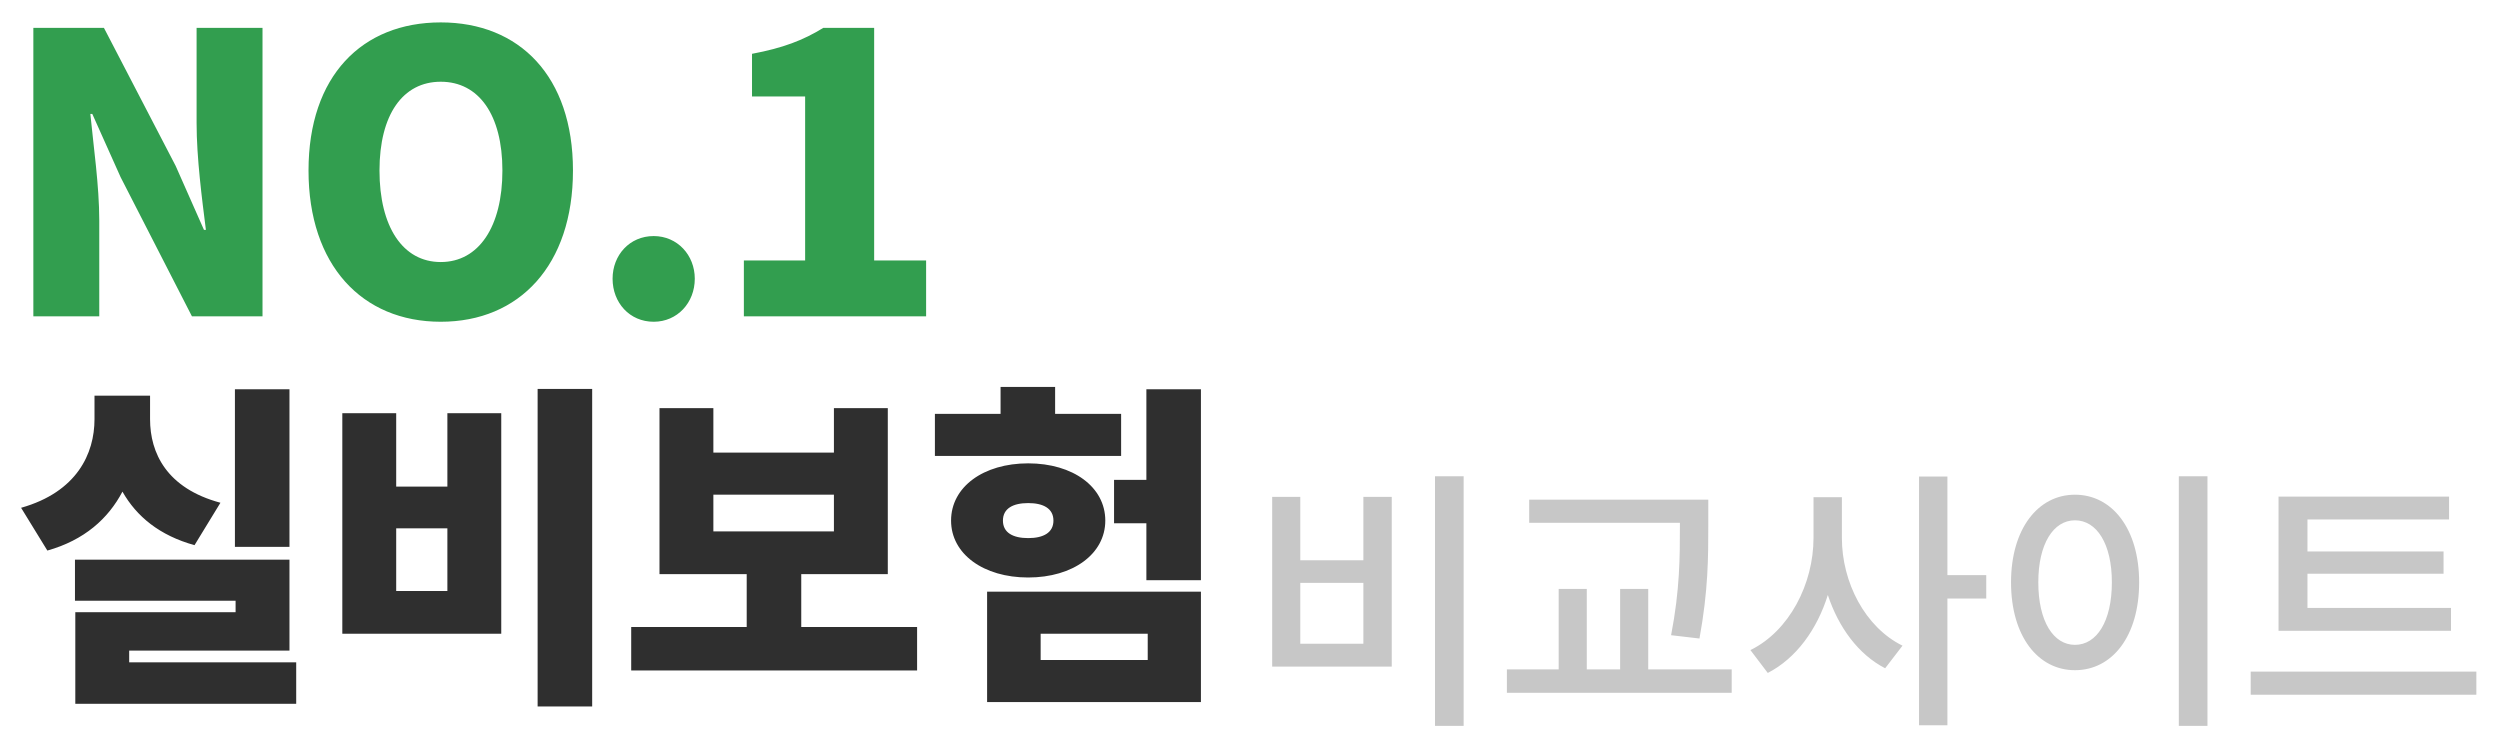
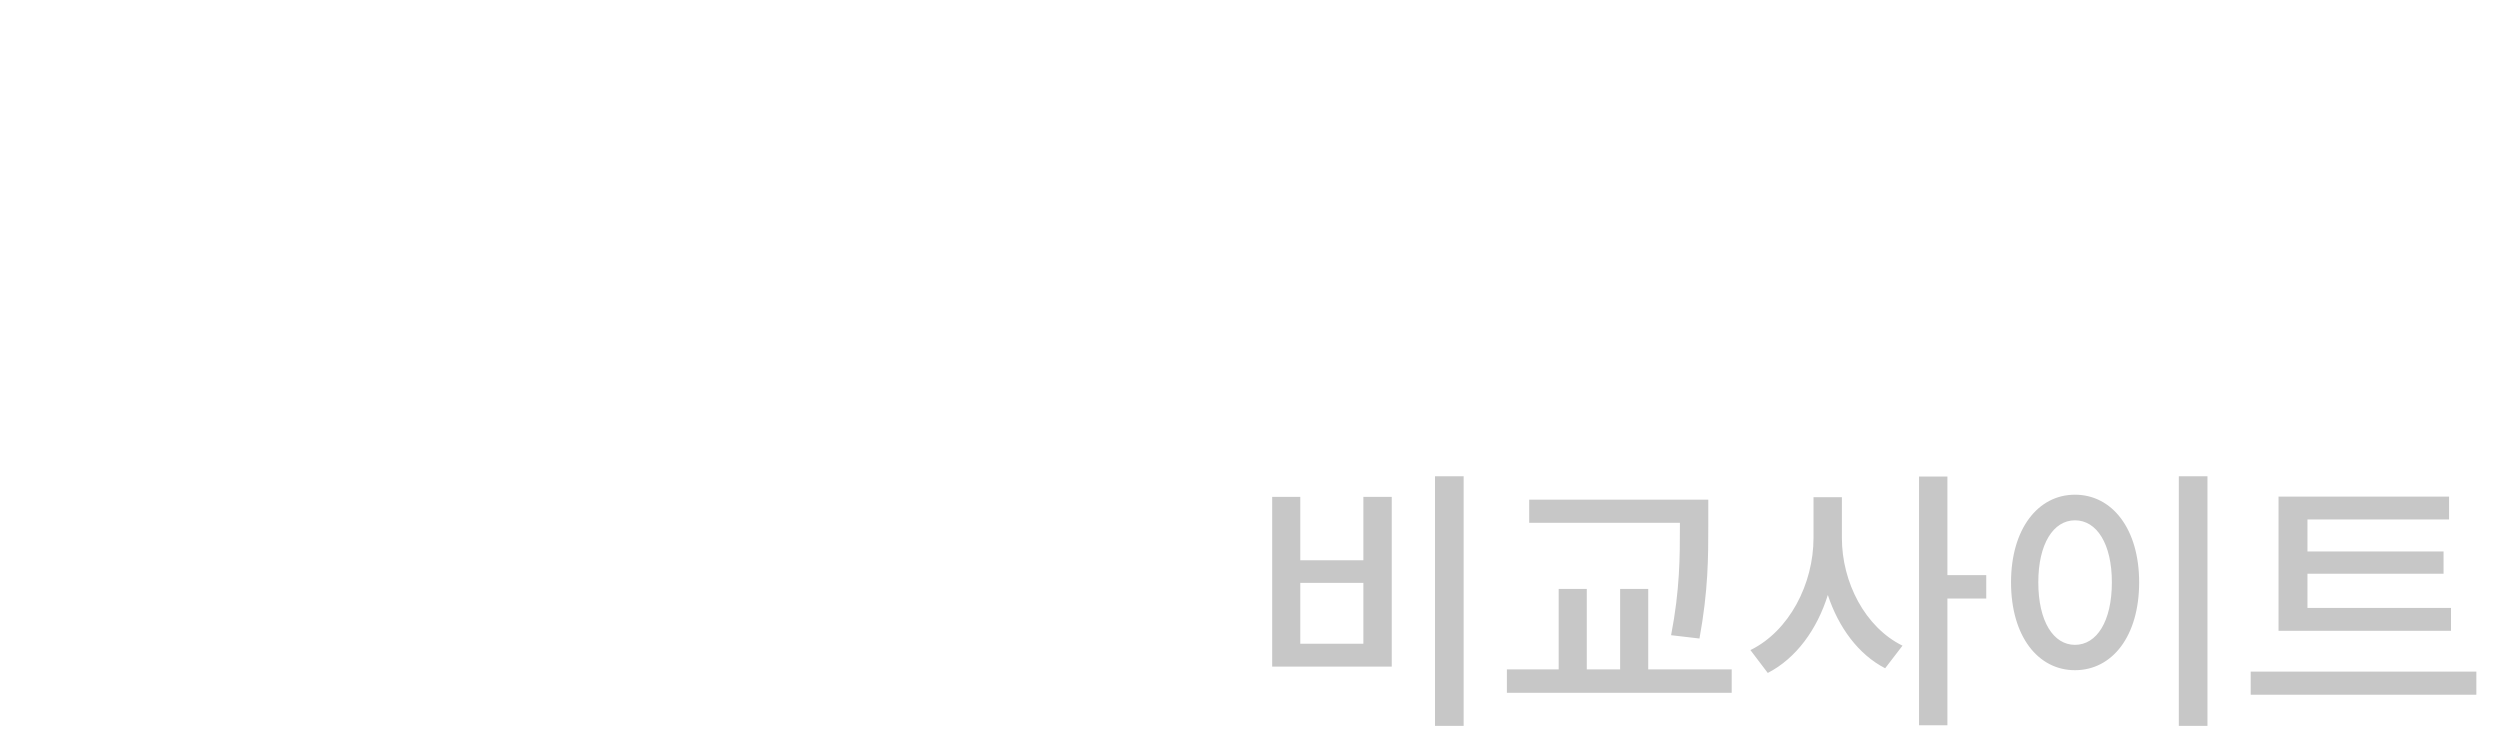
<svg xmlns="http://www.w3.org/2000/svg" width="245" height="72" viewBox="0 0 245 72" fill="none">
-   <path d="M3.268 31V2.728H10.184L17.214 16.256L19.988 22.526H20.178C19.798 19.524 19.266 15.458 19.266 12.076V2.728H25.726V31H18.81L11.818 17.358L9.044 11.164H8.854C9.158 14.318 9.728 18.194 9.728 21.614V31H3.268ZM43.194 31.532C35.48 31.532 30.235 25.984 30.235 16.712C30.235 7.44 35.48 2.196 43.194 2.196C50.907 2.196 56.151 7.478 56.151 16.712C56.151 25.984 50.907 31.532 43.194 31.532ZM43.194 25.68C46.917 25.68 49.236 22.222 49.236 16.712C49.236 11.24 46.917 8.01 43.194 8.01C39.469 8.01 37.19 11.24 37.19 16.712C37.19 22.222 39.469 25.68 43.194 25.68ZM64.061 31.532C61.705 31.532 60.033 29.67 60.033 27.314C60.033 24.996 61.705 23.134 64.061 23.134C66.379 23.134 68.089 24.996 68.089 27.314C68.089 29.67 66.379 31.532 64.061 31.532ZM72.899 31V25.528H78.903V9.454H73.697V5.274C76.737 4.704 78.713 3.944 80.689 2.728H85.667V25.528H90.759V31H72.899Z" fill="#329E4F" />
-   <path d="M28.368 38.148V53.592H23.022V38.148H28.368ZM21.603 49.269L19.062 53.427C15.63 52.47 13.386 50.622 12 48.18C10.614 50.82 8.271 52.932 4.641 53.955L2.067 49.764C7.545 48.213 9.261 44.451 9.261 41.085V38.775H14.706V41.085C14.706 44.385 16.323 47.85 21.603 49.269ZM12.66 64.911H29.028V68.97H7.38V59.994H23.088V58.872H7.347V54.846H28.368V63.756H12.66V64.911ZM52.687 38.115H58.033V69.234H52.687V38.115ZM33.547 40.491H38.827V47.685H43.843V40.491H49.123V62.106H33.547V40.491ZM38.827 51.777V57.915H43.843V51.777H38.827ZM69.91 48.477V52.074H81.724V48.477H69.91ZM78.523 61.446H89.875V65.703H61.858V61.446H73.177V56.265H64.63V39.996H69.91V44.352H81.724V39.996H87.004V56.265H78.523V61.446ZM109.87 40.557V44.682H91.621V40.557H98.056V37.917H103.402V40.557H109.87ZM98.287 51.018C98.287 52.206 99.277 52.734 100.762 52.734C102.247 52.734 103.237 52.206 103.237 51.018C103.237 49.83 102.247 49.302 100.762 49.302C99.277 49.302 98.287 49.83 98.287 51.018ZM108.319 51.018C108.319 54.285 105.151 56.595 100.762 56.595C96.373 56.595 93.205 54.285 93.205 51.018C93.205 47.718 96.373 45.408 100.762 45.408C105.151 45.408 108.319 47.718 108.319 51.018ZM101.983 62.106V64.68H112.477V62.106H101.983ZM96.736 68.805V57.981H117.691V68.805H96.736ZM112.345 38.148H117.691V56.859H112.345V51.282H109.177V47.025H112.345V38.148Z" fill="#2F2F2F" />
  <path opacity="0.22" d="M140.63 46.671H143.438V71.133H140.63V46.671ZM124.673 48.696H127.427V54.906H133.61V48.696H136.391V65.328H124.673V48.696ZM127.427 57.12V63.087H133.61V57.12H127.427ZM164.631 51.531V51.234H149.862V48.966H167.412V51.531C167.412 54.582 167.412 57.849 166.548 62.574L163.767 62.25C164.631 57.795 164.631 54.501 164.631 51.531ZM161.526 65.598H169.707V67.893H147.675V65.598H152.751V57.714H155.505V65.598H158.772V57.714H161.526V65.598ZM180.505 48.723V52.719C180.505 57.066 182.773 61.467 186.445 63.276L184.744 65.49C182.125 64.14 180.181 61.494 179.128 58.308C178.075 61.683 176.023 64.518 173.242 65.949L171.541 63.708C175.348 61.845 177.724 57.228 177.724 52.719V48.723H180.505ZM194.653 56.364V58.659H190.846V71.079H188.065V46.698H190.846V56.364H194.653ZM213.524 46.671H216.332V71.133H213.524V46.671ZM203.345 48.48C206.99 48.48 209.636 51.828 209.636 57.066C209.636 62.358 206.99 65.679 203.345 65.679C199.727 65.679 197.081 62.358 197.081 57.066C197.081 51.828 199.727 48.48 203.345 48.48ZM203.345 50.991C201.239 50.991 199.754 53.286 199.754 57.066C199.754 60.9 201.239 63.195 203.345 63.195C205.478 63.195 206.963 60.9 206.963 57.066C206.963 53.286 205.478 50.991 203.345 50.991ZM240.198 59.577V61.818H223.296V48.669H240.009V50.91H226.131V54.042H239.469V56.229H226.131V59.577H240.198ZM220.569 65.814H242.682V68.082H220.569V65.814Z" fill="black" />
</svg>